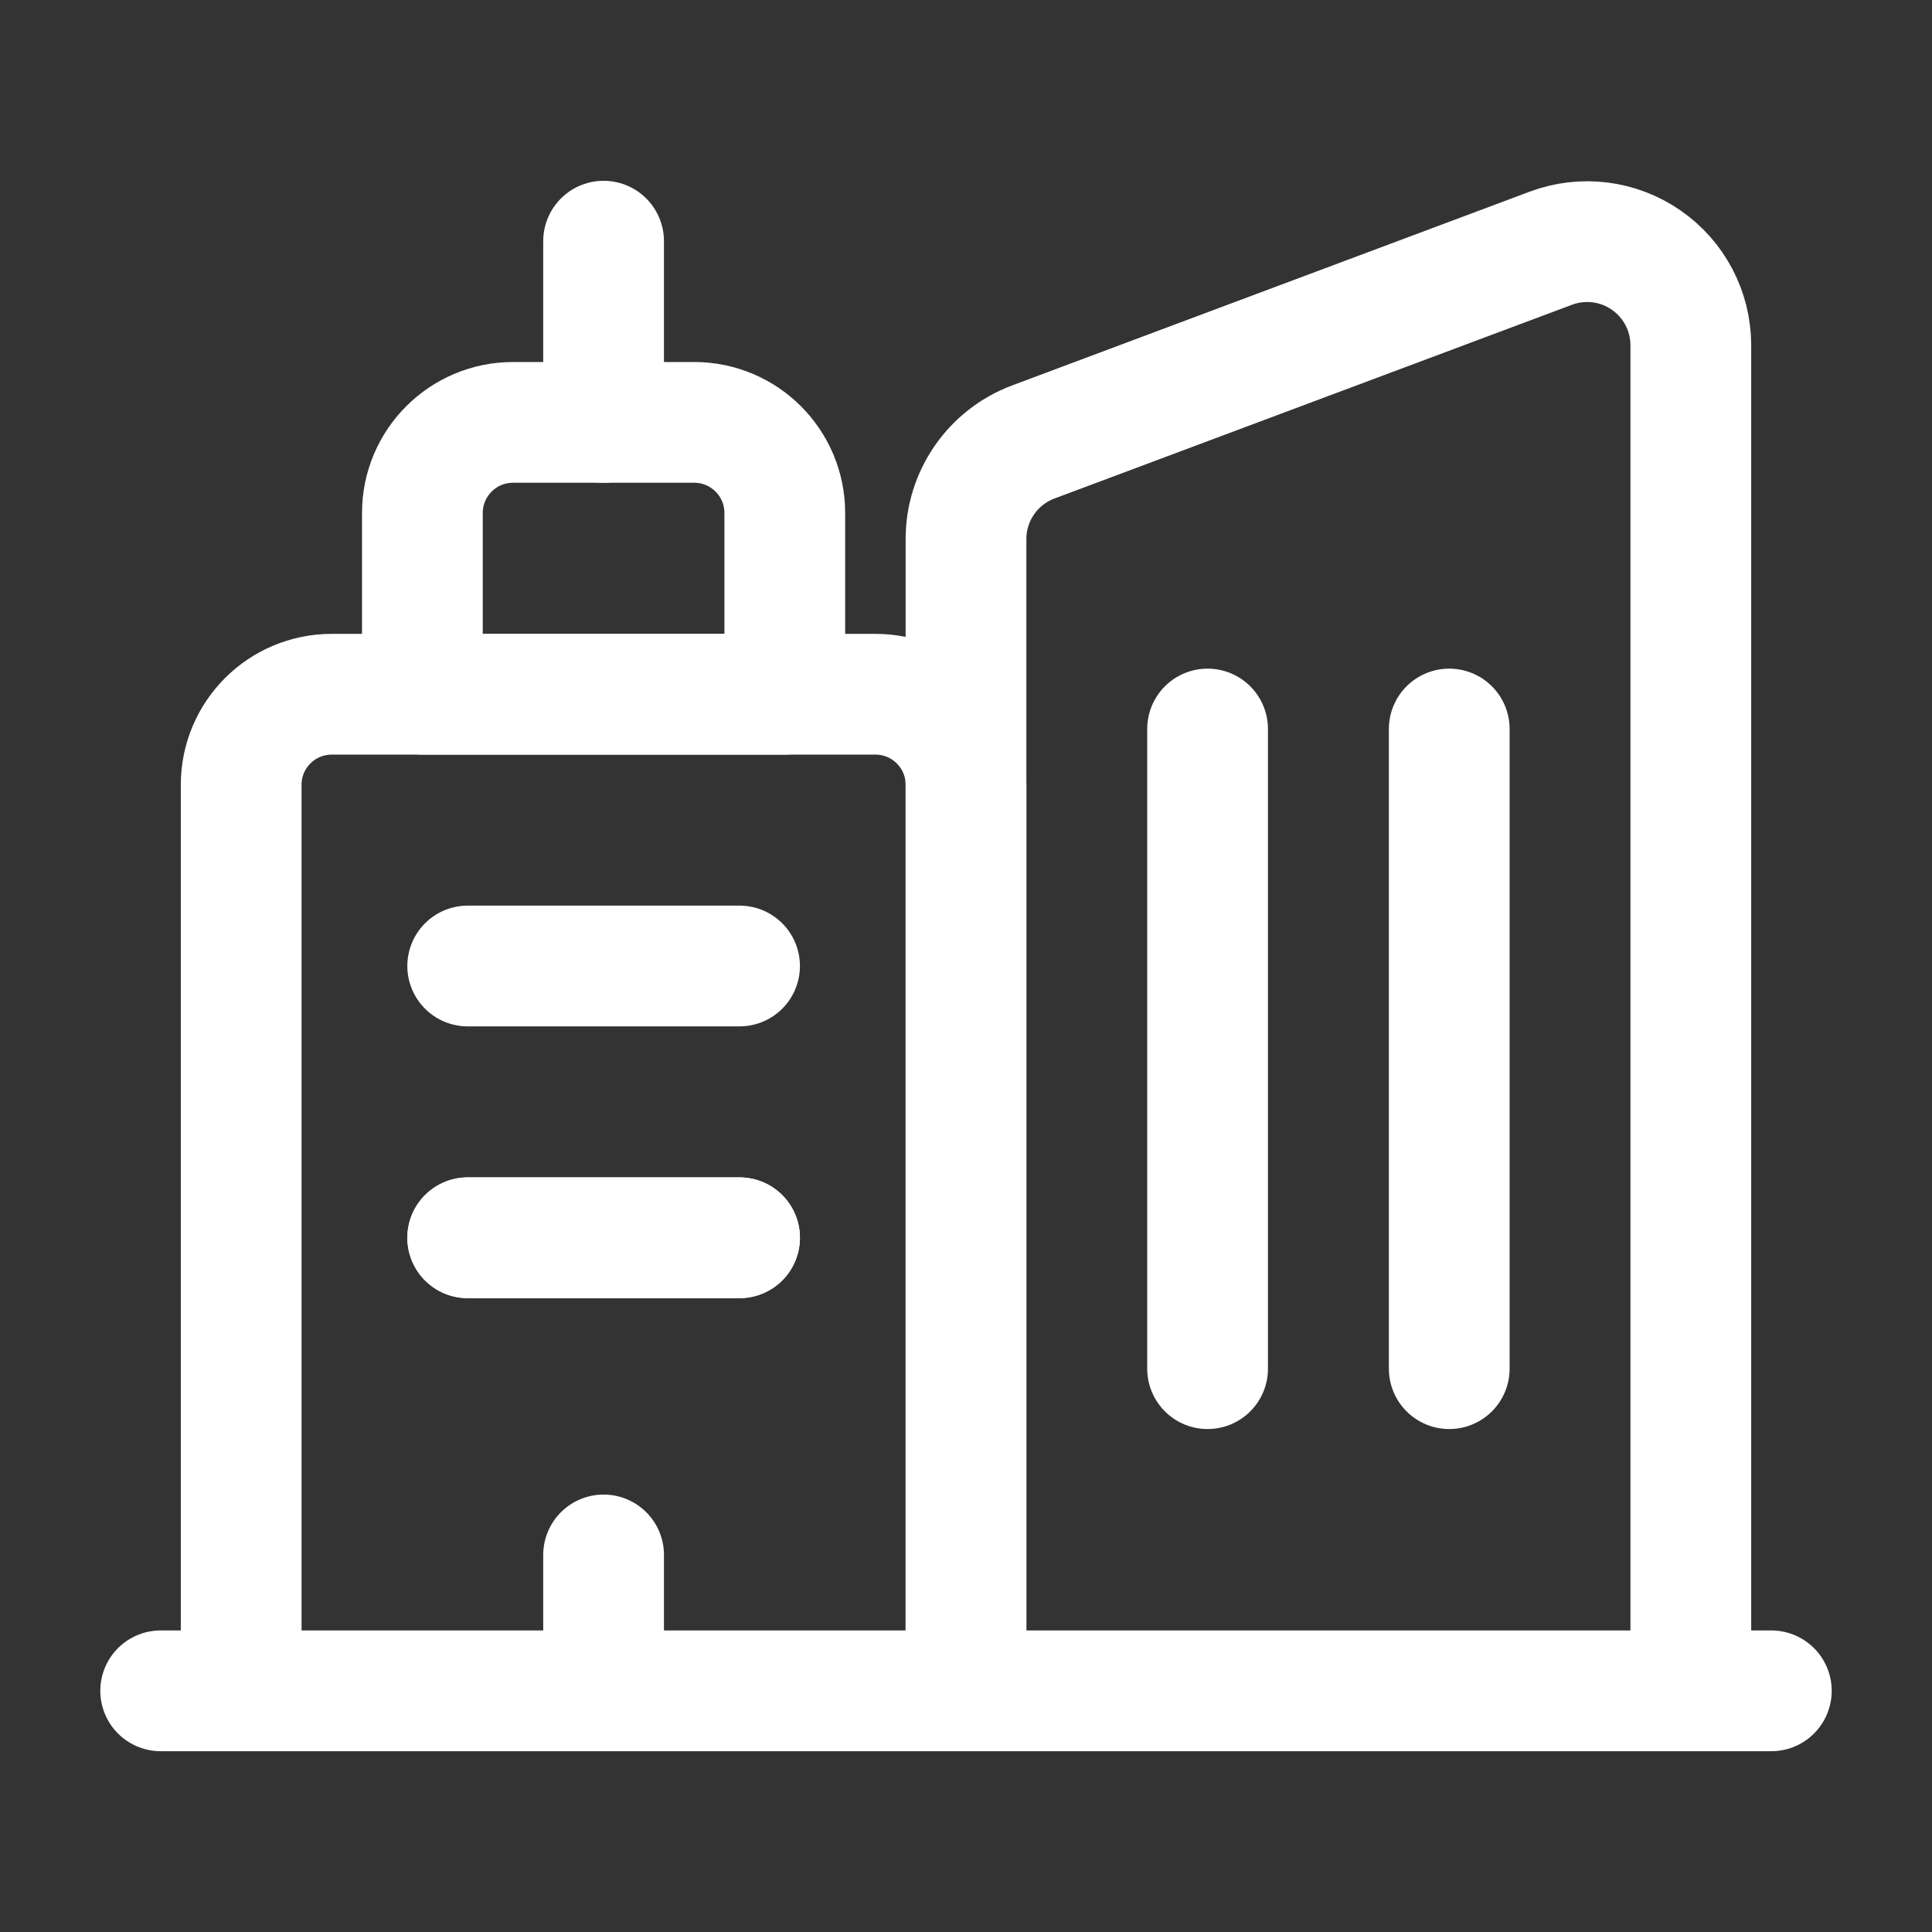
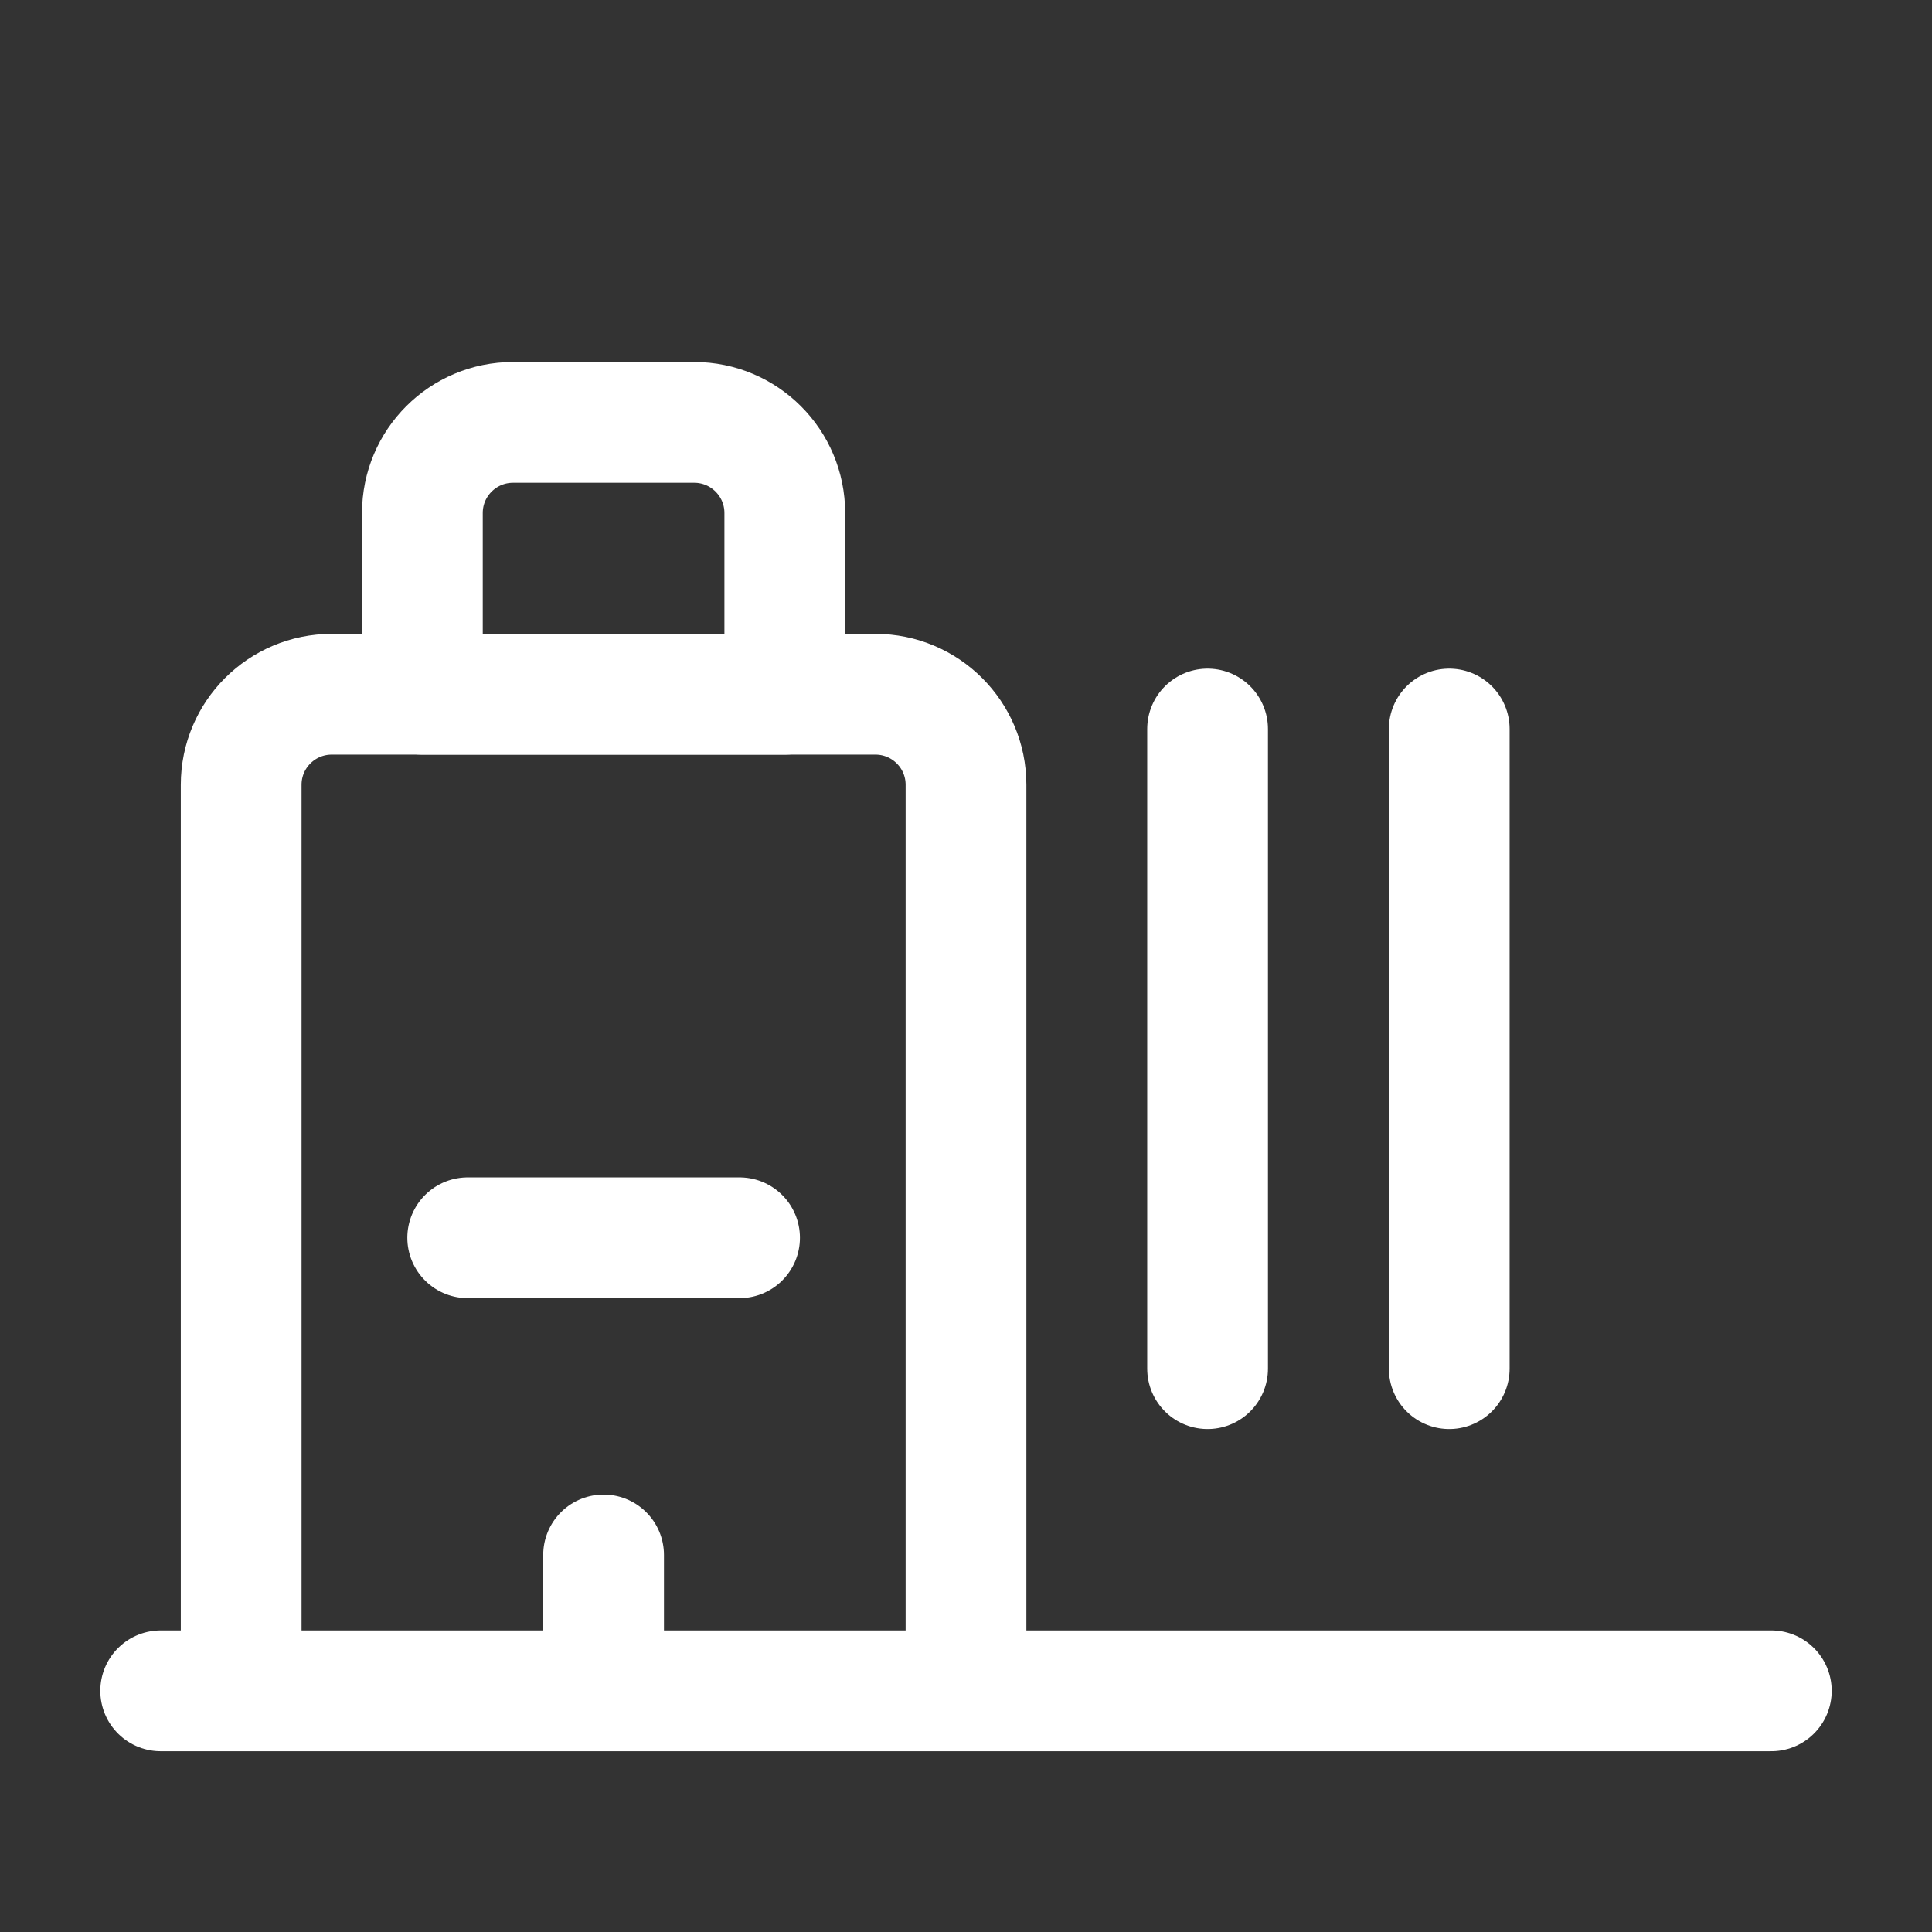
<svg xmlns="http://www.w3.org/2000/svg" width="24" height="24" viewBox="0 0 24 24" fill="none">
  <rect x="0" y="0" width="24" height="24" fill="#333333" stroke="none" />
-   <path d="M21.004 21.004V4.284C21.002 3.863 20.795 3.469 20.448 3.23C20.102 2.99 19.66 2.936 19.266 3.083L12.834 5.491C12.332 5.68 11.999 6.161 12 6.698V21.004" stroke="#FFF" stroke-width="1.5" stroke-linecap="round" stroke-linejoin="round" />
  <path fill-rule="evenodd" clip-rule="evenodd" d="M6.373 5.247H8.624C9.245 5.247 9.749 5.751 9.749 6.373V8.624H5.247V6.373C5.247 5.751 5.751 5.247 6.373 5.247V5.247Z" stroke="#FFF" stroke-width="1.5" stroke-linecap="round" stroke-linejoin="round" />
-   <path d="M7.498 2.996V5.247" stroke="#FFF" stroke-width="1.5" stroke-linecap="round" stroke-linejoin="round" />
  <path d="M2.996 21.004V9.749C2.996 9.127 3.5 8.624 4.122 8.624H10.874C11.496 8.624 12 9.127 12 9.749V21.004" stroke="#FFF" stroke-width="1.5" stroke-linecap="round" stroke-linejoin="round" />
  <path d="M5.81 15.376H9.187" stroke="#FFF" stroke-width="1.5" stroke-linecap="round" stroke-linejoin="round" />
-   <path d="M5.81 15.376H9.187" stroke="#FFF" stroke-width="1.5" stroke-linecap="round" stroke-linejoin="round" />
-   <path d="M5.81 12H9.187" stroke="#FFF" stroke-width="1.5" stroke-linecap="round" stroke-linejoin="round" />
  <path d="M7.498 19.316V21.004" stroke="#FFF" stroke-width="1.5" stroke-linecap="round" stroke-linejoin="round" />
  <path d="M22.004 21.004H1.996" stroke="#FFF" stroke-width="1.5" stroke-linecap="round" stroke-linejoin="round" />
  <path d="M15.001 9.056V17.002" stroke="#FFF" stroke-width="1.5" stroke-linecap="round" stroke-linejoin="round" />
  <path d="M18.003 9.056V17.002" stroke="#FFF" stroke-width="1.5" stroke-linecap="round" stroke-linejoin="round" />
</svg>